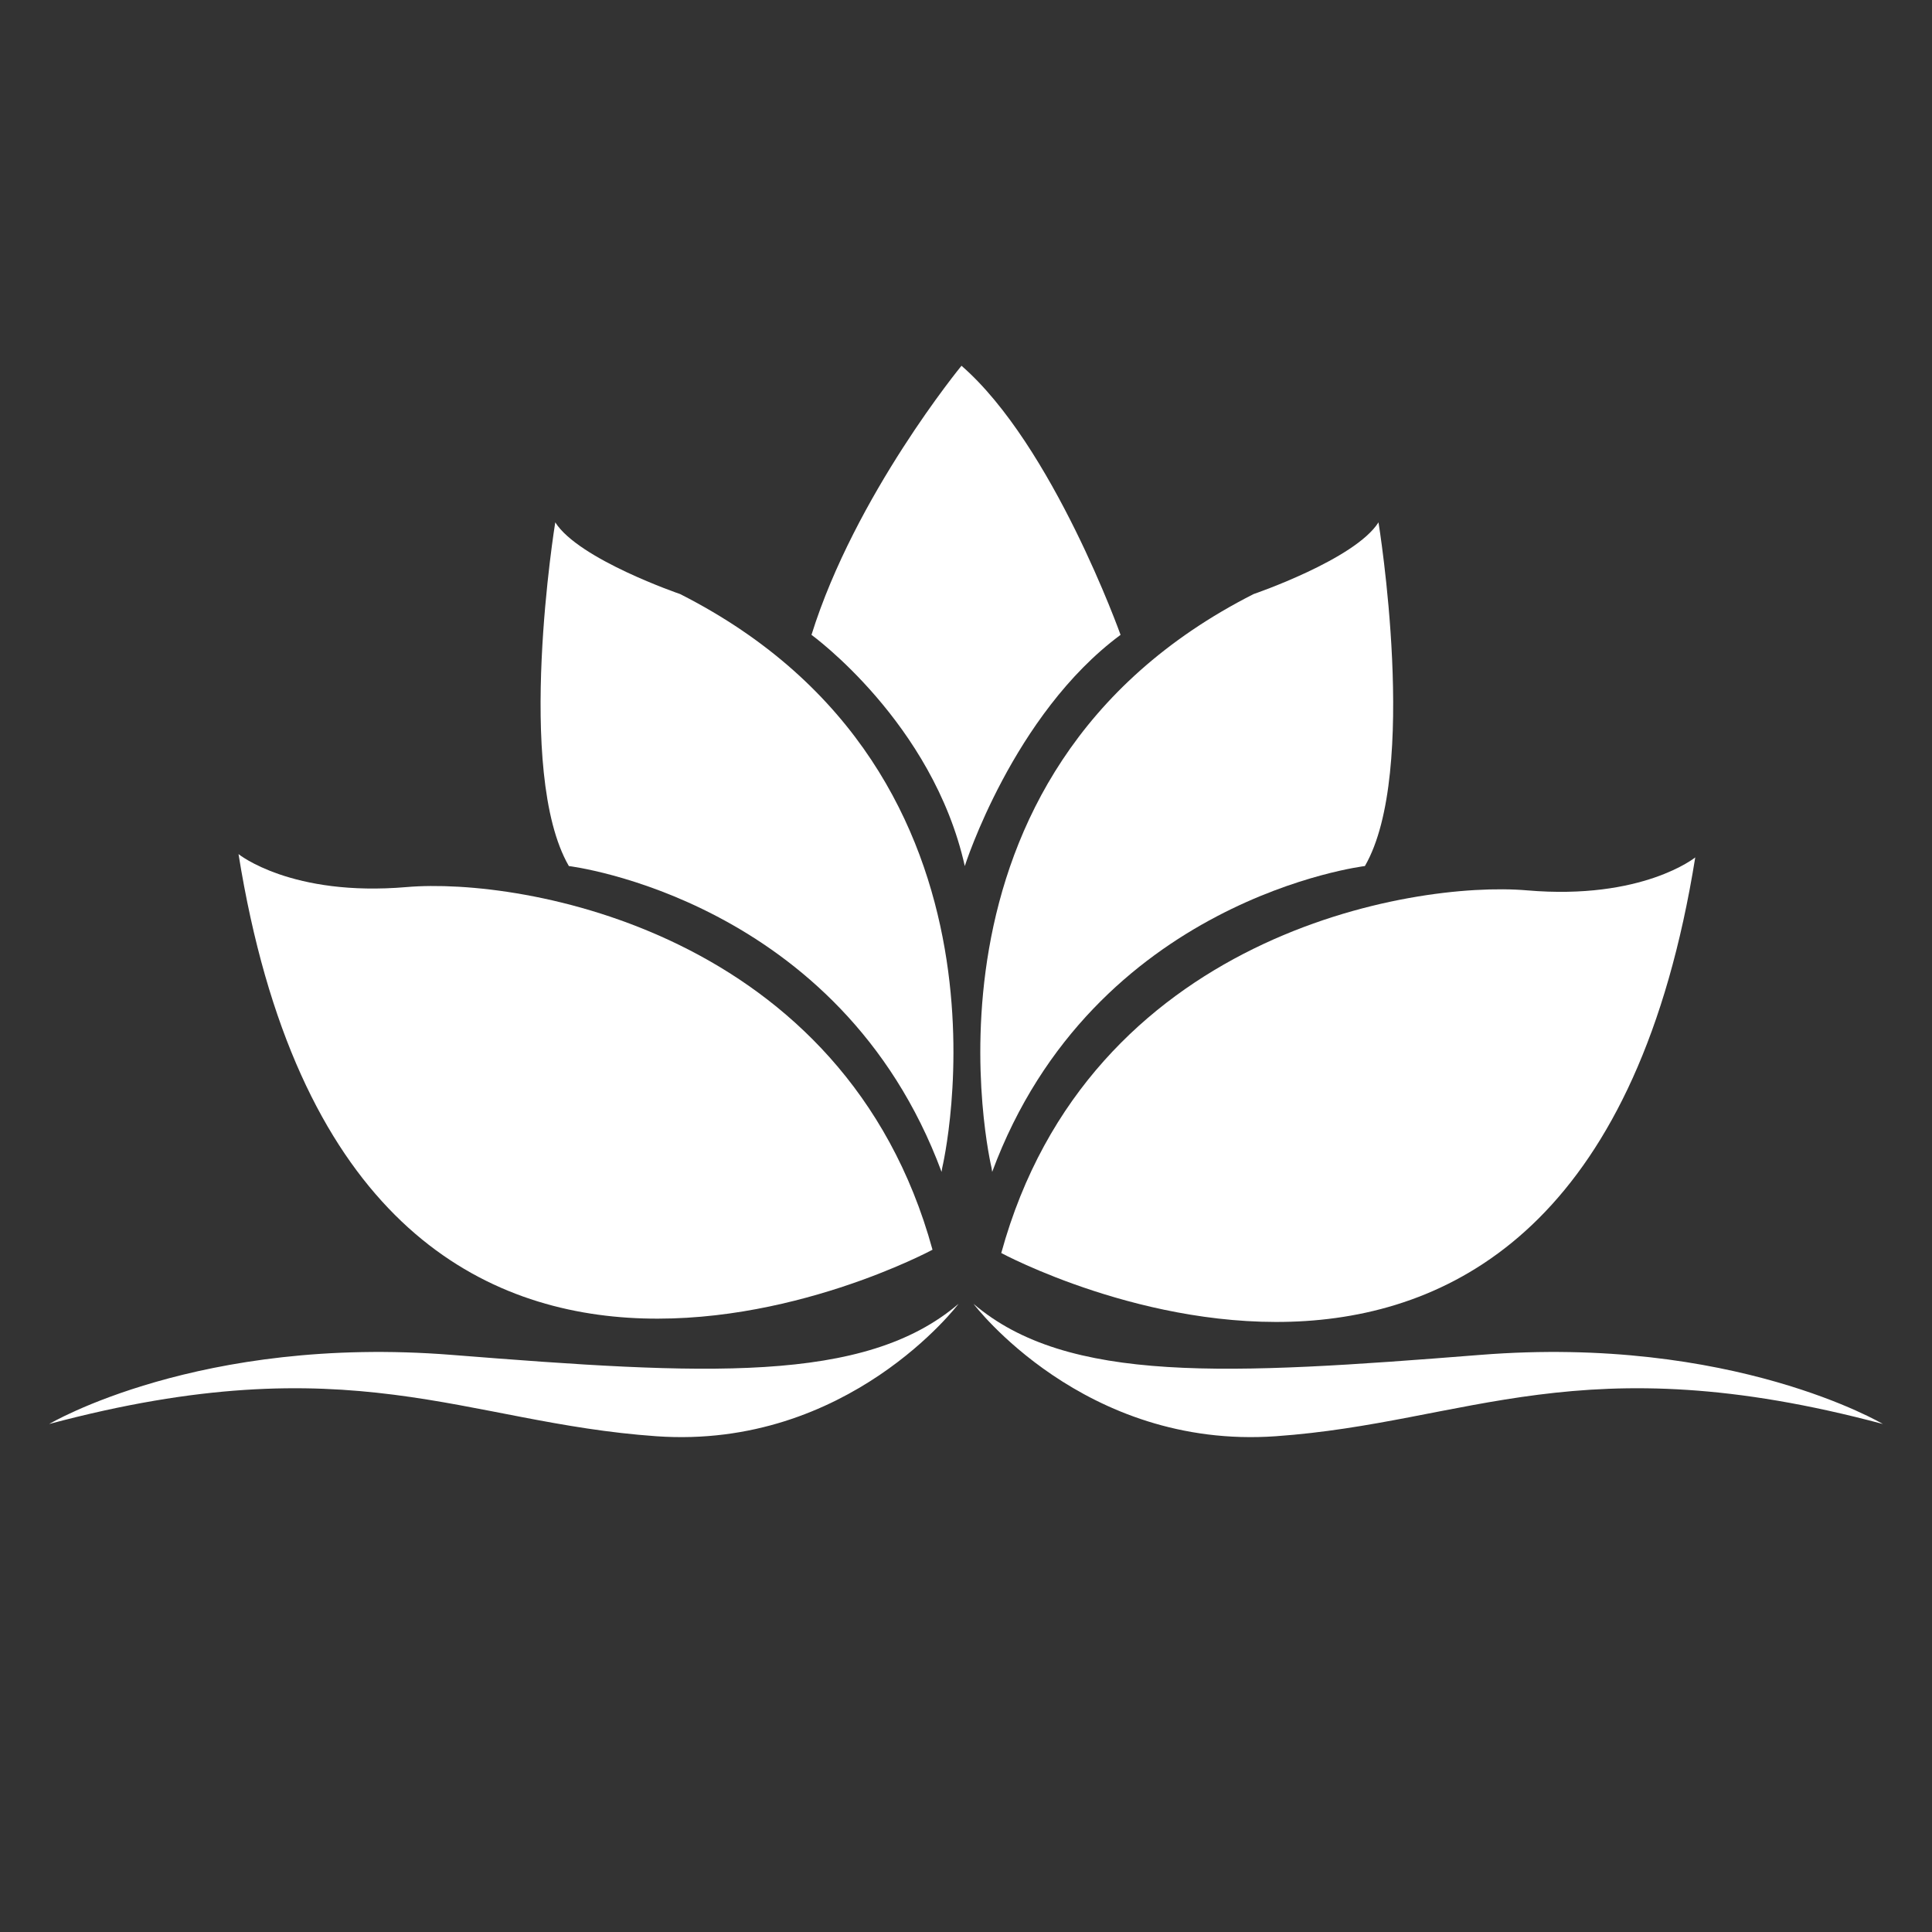
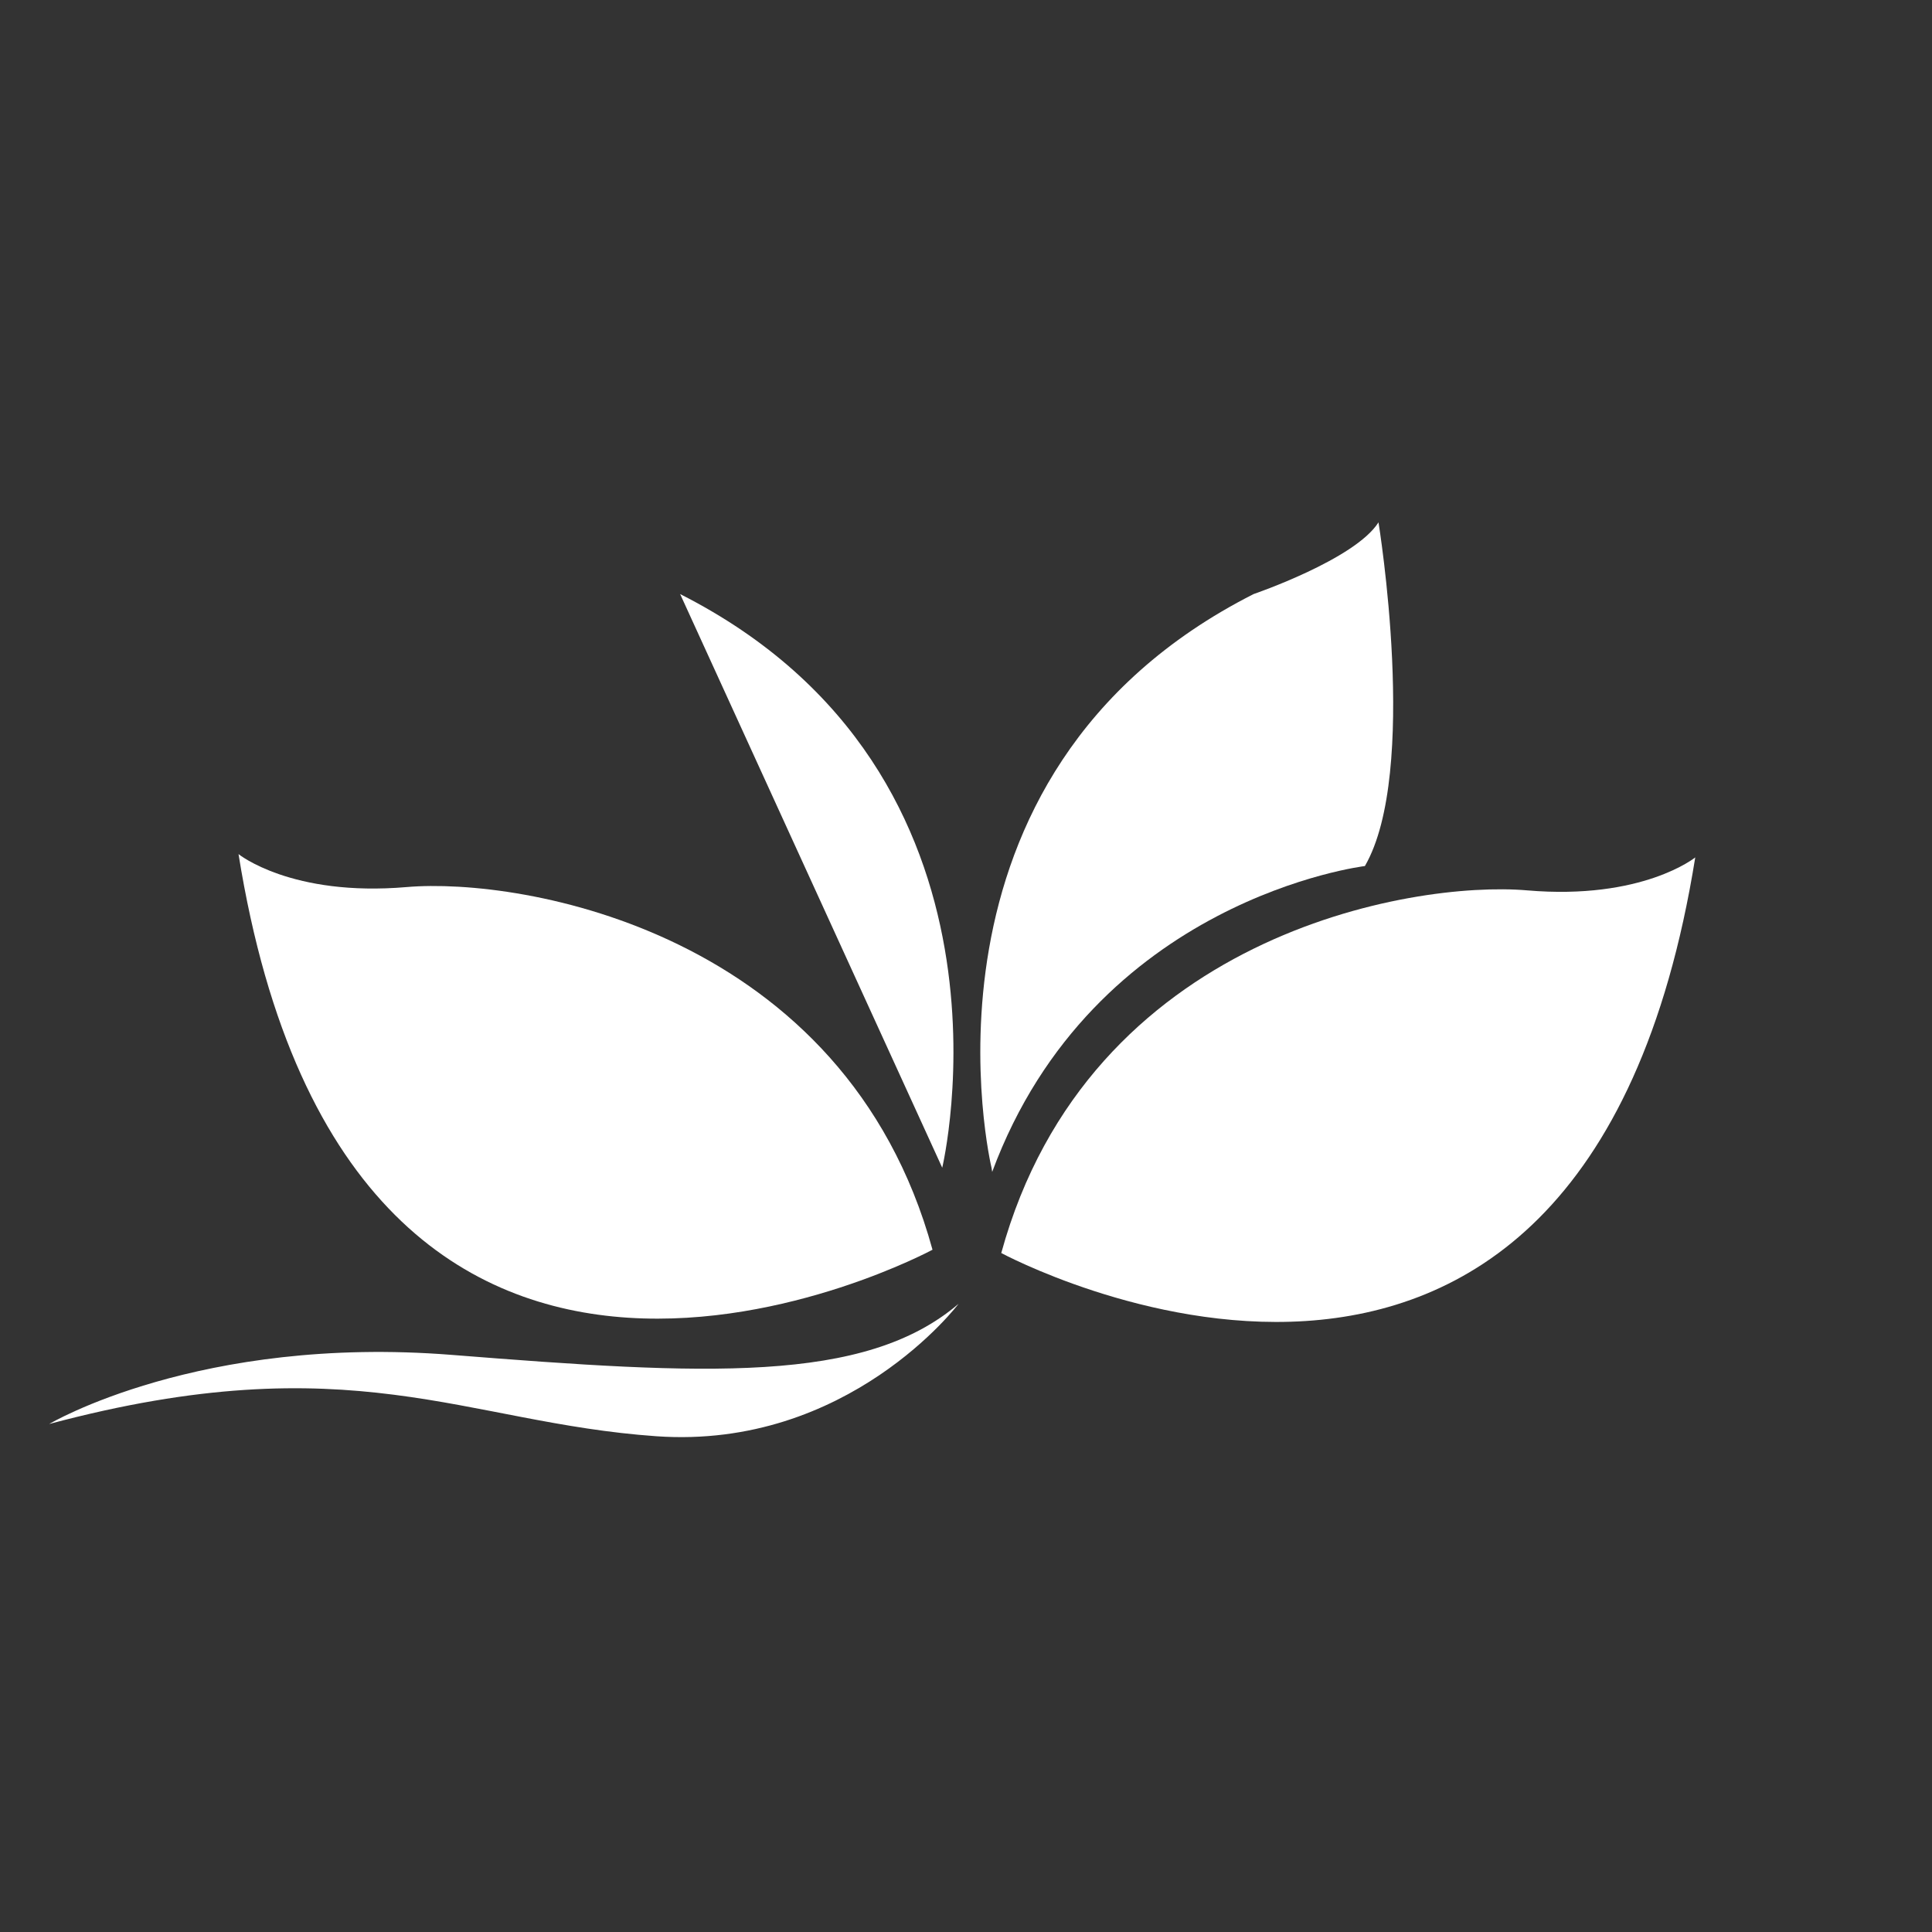
<svg xmlns="http://www.w3.org/2000/svg" data-bbox="20.621 153.344 768.781 449.175" height="1080" viewBox="0 0 810 810" width="1080" data-type="color">
  <rect x="0" y="0" width="810" height="810" fill="#333333" stroke="none" />
  <g>
    <defs>
      <clipPath id="2398c73d-5c19-4c8b-9bfd-11793fedf1e9">
        <path d="M340 153.219h130V364H340Zm0 0" />
      </clipPath>
      <clipPath id="b7d5e166-5425-430b-a0fc-86045db65c45">
        <path d="M20.602 546H402v57H20.602Zm0 0" />
      </clipPath>
      <clipPath id="d89e995b-0880-4bee-8298-8351874d85f4">
        <path d="M408 546h381.352v57H408Zm0 0" />
      </clipPath>
    </defs>
    <path d="M390.957 523.953S147.687 655.262 100 358.086c0 0 22.113 17.969 70.496 13.82 48.379-4.148 183.832 18.664 220.461 152.047m0 0" fill="#ffffff" data-color="1" />
-     <path d="M395.035 489.57s39.395-164.832-109.887-240.507c0 0-42.503-14.516-52.351-30.063 0 0-17.102 104.703 5.703 144.094 0 0 113.754 13.672 156.258 128.226Zm0 0" fill="#ffffff" data-color="1" />
+     <path d="M395.035 489.57s39.395-164.832-109.887-240.507Zm0 0" fill="#ffffff" data-color="1" />
    <path d="M419.785 525.336s243.27 131.312 290.957-165.867c0 0-22.117 17.969-70.496 13.82-48.383-4.148-183.836 18.66-220.46 152.047m0 0" fill="#ffffff" data-color="1" />
    <path d="M415.98 491.32c42.504-114.554 156.258-128.226 156.258-128.226 22.805-39.39 5.7-144.094 5.7-144.094-9.848 15.55-52.352 30.063-52.352 30.063-149.281 75.68-109.887 240.507-109.887 240.507Zm0 0" fill="#ffffff" data-color="1" />
    <g clip-path="url(#2398c73d-5c19-4c8b-9bfd-11793fedf1e9)">
-       <path d="M340.219 266.168s50.828 36.754 64.273 96.93c0 0 20.215-63.594 65.309-96.93 0 0-28.336-79.488-66.692-112.824 0 0-44.578 54.191-62.89 112.824m0 0" fill="#ffffff" data-color="1" />
-     </g>
+       </g>
    <g clip-path="url(#b7d5e166-5425-430b-a0fc-86045db65c45)">
      <path d="M20.621 597.016s62.89-37.375 168.781-28.973 173.047 12.25 212.477-21.41c0 0-46.16 61.187-126.762 55.515-80.601-5.671-127.738-39.003-254.496-5.132m0 0" fill="#ffffff" data-color="1" />
    </g>
    <g clip-path="url(#d89e995b-0880-4bee-8298-8351874d85f4)">
-       <path d="M789.402 597.016s-62.894-37.375-168.785-28.973-173.047 12.25-212.476-21.41c0 0 46.164 61.187 126.761 55.515 80.606-5.671 127.743-39.003 254.5-5.132m0 0" fill="#ffffff" data-color="1" />
-     </g>
+       </g>
  </g>
</svg>